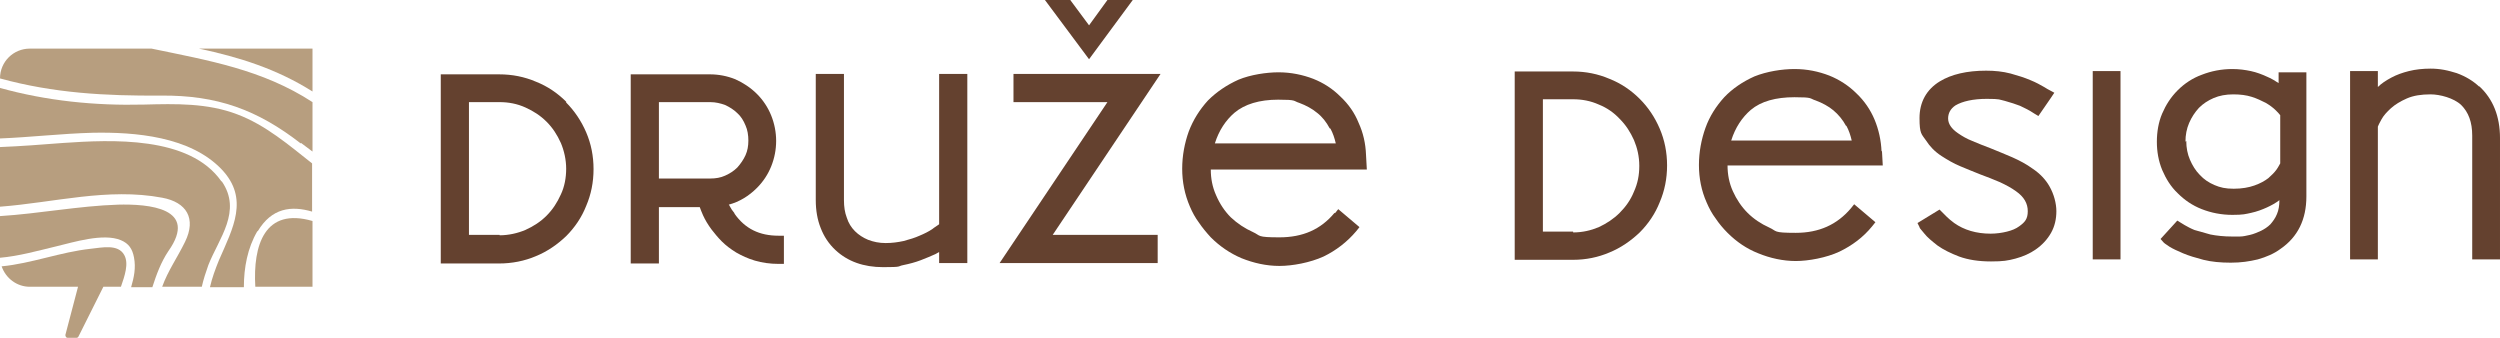
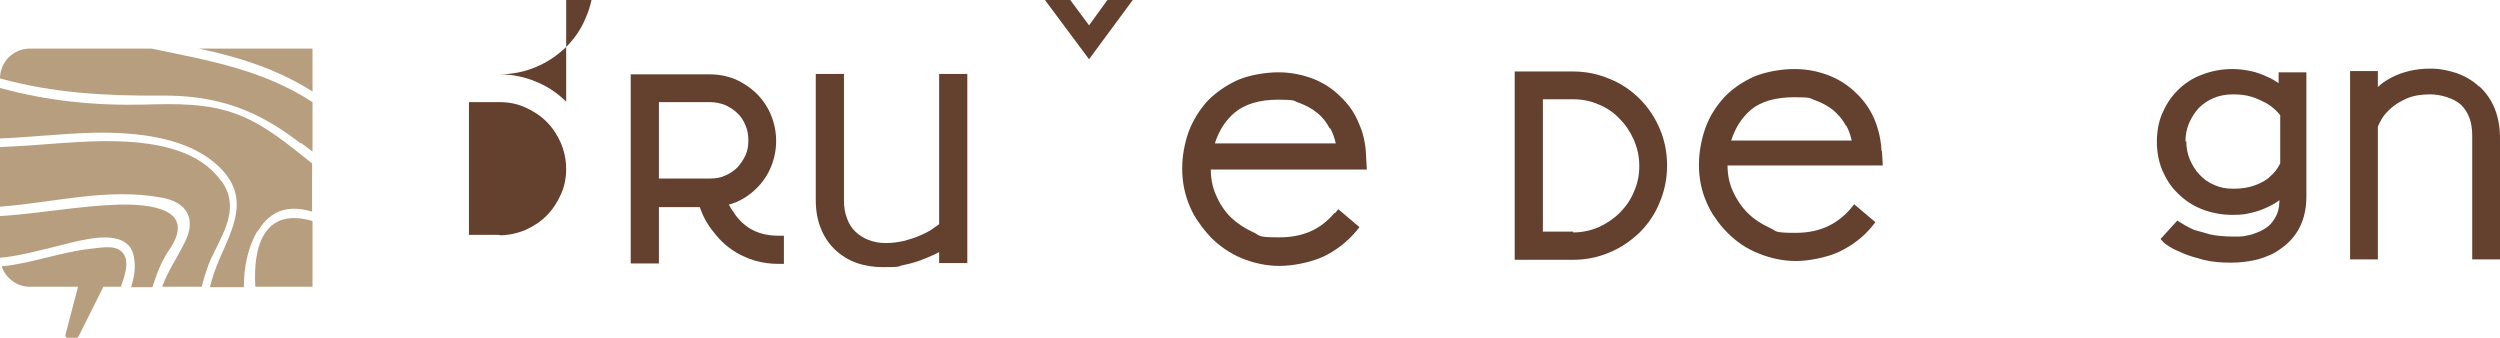
<svg xmlns="http://www.w3.org/2000/svg" id="Layer_1" version="1.1" viewBox="0 0 612 82.7">
  <defs>
    <style>
      .st0 {
        fill: #b79e7f;
      }

      .st1 {
        fill: #64412f;
      }
    </style>
  </defs>
  <g>
    <g>
      <g>
-         <path class="st1" d="M138.6,24.9c-2.1-2.1-4.6-3.8-7.4-4.9-2.8-1.2-5.8-1.8-9-1.8h-14.3v46.3h14.3c3.1,0,6.2-.6,9-1.8,2.7-1.1,5.2-2.8,7.4-4.9,2.1-2.1,3.8-4.6,4.9-7.4,1.2-2.8,1.8-5.8,1.8-9s-.6-6.2-1.8-9c-1.2-2.8-2.9-5.3-4.9-7.3ZM122.3,57.5h-7.5V25h7.5c2.2,0,4.3.4,6.3,1.3,2,.9,3.7,2,5.2,3.5,1.5,1.5,2.6,3.2,3.5,5.2.8,1.9,1.3,4.1,1.3,6.3s-.4,4.4-1.3,6.3c-.9,2-2,3.7-3.5,5.2-1.5,1.5-3.2,2.6-5.2,3.5-1.9.8-4.1,1.3-6.3,1.3Z" />
+         <path class="st1" d="M138.6,24.9c-2.1-2.1-4.6-3.8-7.4-4.9-2.8-1.2-5.8-1.8-9-1.8h-14.3h14.3c3.1,0,6.2-.6,9-1.8,2.7-1.1,5.2-2.8,7.4-4.9,2.1-2.1,3.8-4.6,4.9-7.4,1.2-2.8,1.8-5.8,1.8-9s-.6-6.2-1.8-9c-1.2-2.8-2.9-5.3-4.9-7.3ZM122.3,57.5h-7.5V25h7.5c2.2,0,4.3.4,6.3,1.3,2,.9,3.7,2,5.2,3.5,1.5,1.5,2.6,3.2,3.5,5.2.8,1.9,1.3,4.1,1.3,6.3s-.4,4.4-1.3,6.3c-.9,2-2,3.7-3.5,5.2-1.5,1.5-3.2,2.6-5.2,3.5-1.9.8-4.1,1.3-6.3,1.3Z" />
        <path class="st1" d="M179.8,52.2c-.5-.6-.9-1.2-1.2-1.8,0-.1-.1-.2-.2-.3,2.6-.7,4.9-2.1,6.9-4.1,1.5-1.5,2.7-3.3,3.5-5.3.8-2,1.2-4.1,1.2-6.2s-.4-4.2-1.2-6.2c-.8-2-2-3.8-3.5-5.3-1.5-1.5-3.3-2.7-5.3-3.6-2-.8-4.1-1.2-6.2-1.2h-19.4v46.3h6.9v-13.8h10c.2.6.5,1.3.8,2,.5,1.1,1.2,2.3,2.1,3.5.7.9,1.5,1.9,2.5,2.9,1,1,2.2,1.9,3.5,2.7,1.4.8,2.9,1.5,4.6,2,1.7.5,3.7.8,5.8.8h1.3v-6.9h-1.3c-4.7,0-8.2-1.7-10.8-5.4ZM161.3,25h12.6c1.3,0,2.5.3,3.6.7,1.1.5,2.2,1.2,3,2,.9.8,1.5,1.8,2,3,.5,1.1.7,2.4.7,3.7s-.2,2.5-.7,3.6c-.5,1.1-1.2,2.1-2,3-.9.9-1.9,1.5-3,2-1.1.5-2.3.7-3.6.7h-12.6v-18.8Z" />
        <path class="st1" d="M229.9,54.9c-.5.4-1.1.7-1.7,1.2-.9.6-1.9,1.1-3.1,1.6-1.1.5-2.4.9-3.9,1.3-1.4.3-2.8.5-4.4.5s-3-.3-4.3-.8c-1.2-.5-2.3-1.2-3.2-2.1-.9-.9-1.6-2-2-3.3-.5-1.3-.7-2.7-.7-4.3v-30.9h-6.9v30.9c0,2.5.4,4.8,1.2,6.8.8,2.1,2,3.9,3.6,5.4,3,2.8,6.9,4.2,11.7,4.2s3.4-.2,4.9-.5c1.5-.3,3-.7,4.3-1.2,1.3-.5,2.5-1,3.6-1.5.3-.2.6-.3.9-.5v2.7h6.9V18.1h-6.9v36.8Z" />
-         <polygon class="st1" points="248.1 18.1 248.1 25 271.1 25 244.7 64.4 283.4 64.4 283.4 57.5 257.7 57.5 284.1 18.1 248.1 18.1" />
        <path class="st1" d="M326.7,52.1c-3.4,4.1-7.8,6-13.5,6s-4.5-.4-6.5-1.3c-2-.9-3.8-2.1-5.4-3.6-1.5-1.5-2.7-3.3-3.6-5.4-.9-2-1.3-4.1-1.3-6.3h38.2l-.2-3.6c-.1-2.8-.7-5.4-1.8-7.8-1-2.5-2.5-4.6-4.4-6.4-2-2-4.2-3.4-6.7-4.4-2.6-1-5.5-1.6-8.5-1.6s-6.9.6-9.8,1.8c-2.9,1.3-5.4,3-7.5,5.1-2,2.2-3.6,4.7-4.7,7.6-1,2.8-1.6,5.9-1.6,9.1s.6,6.3,1.9,9.3c.6,1.4,1.3,2.7,2.2,3.9.8,1.2,1.8,2.4,2.9,3.6,2.2,2.2,4.7,3.9,7.5,5.1,3,1.2,6.1,1.9,9.3,1.9s7.5-.8,10.8-2.3c3.1-1.5,5.8-3.6,8-6.2l.8-1-5.2-4.4-.8,1ZM325.7,31.5c.6,1.1,1,2.3,1.3,3.6h-29.6c1-3.2,2.7-5.7,4.8-7.5,2.5-2.1,6.1-3.2,10.7-3.2s3.6.3,5.2.8c1.6.6,3.1,1.4,4.3,2.4,1.3,1,2.3,2.3,3.1,3.8Z" />
      </g>
      <polygon class="st1" points="271.1 0 266.6 6.2 262 0 255.8 0 266.6 14.5 277.3 0 271.1 0" />
    </g>
    <g>
      <path class="st1" d="M401.4,24.2c-2.1-2.1-4.6-3.8-7.4-4.9-2.8-1.2-5.8-1.8-8.9-1.8h-14.3v46.1h14.3c3.1,0,6.1-.6,8.9-1.8,2.7-1.1,5.2-2.8,7.4-4.9,2.1-2.1,3.8-4.6,4.9-7.4,1.2-2.8,1.8-5.8,1.8-9s-.6-6.2-1.8-9c-1.2-2.8-2.8-5.2-4.9-7.3ZM385.1,56.7h-7.4V24.3h7.4c2.2,0,4.3.4,6.3,1.3,2,.8,3.7,2,5.1,3.5,1.5,1.5,2.6,3.2,3.5,5.2.8,1.9,1.3,4,1.3,6.3s-.4,4.3-1.3,6.3c-.8,2-2,3.7-3.5,5.2-1.5,1.5-3.2,2.6-5.1,3.5-1.9.8-4,1.3-6.3,1.3Z" />
      <path class="st1" d="M460.6,37.1c-.1-2.7-.7-5.4-1.7-7.8-1-2.4-2.5-4.6-4.4-6.4-1.9-1.9-4.2-3.4-6.7-4.4-2.6-1-5.4-1.6-8.5-1.6s-6.8.6-9.8,1.8c-2.9,1.3-5.4,3-7.4,5.1-2,2.2-3.6,4.7-4.6,7.5-1,2.8-1.6,5.9-1.6,9.1s.6,6.3,1.9,9.2c.6,1.4,1.3,2.7,2.2,3.9.8,1.2,1.8,2.4,2.9,3.5,2.2,2.2,4.7,3.9,7.5,5,2.9,1.2,6.1,1.9,9.2,1.9s7.5-.8,10.7-2.3c3.1-1.5,5.8-3.5,8-6.2l.8-1-5.2-4.4-.8,1c-3.4,4-7.8,6-13.5,6s-4.5-.4-6.5-1.3c-2-.9-3.8-2.1-5.3-3.6-1.5-1.5-2.7-3.3-3.6-5.3-.9-2-1.3-4.1-1.3-6.3h38l-.2-3.6ZM452,30.8c.6,1.1,1,2.3,1.3,3.6h-29.5c1-3.2,2.7-5.7,4.8-7.5,2.5-2.1,6.1-3.1,10.7-3.1s3.6.3,5.2.8c1.6.6,3.1,1.4,4.3,2.4,1.2,1,2.3,2.3,3.1,3.8Z" />
-       <path class="st1" d="M475.1,51.6l-.3-.3-5.4,3.3.5,1c0,.2.1.3,1.2,1.6.7.9,1.8,1.8,3.2,2.9,1.4,1,3.2,1.9,5.3,2.7,2.2.8,4.8,1.2,7.8,1.2s4.1-.2,6-.7c1.9-.5,3.6-1.3,4.9-2.2,1.6-1.1,2.9-2.5,3.8-4.1.9-1.6,1.3-3.4,1.3-5.3s-.6-4.2-1.7-6.1c-.9-1.6-2.3-3.1-4.1-4.3-1.5-1.1-3.2-2-5-2.8-1.7-.7-3.5-1.5-5.3-2.2-1.6-.6-3.1-1.2-4.5-1.8-1.3-.5-2.5-1.2-3.5-1.9-1.6-1.1-2.4-2.3-2.4-3.6s.6-2.4,1.8-3.2c1.7-1,4.3-1.6,7.7-1.6s3,.2,4.4.5c1.4.4,2.7.8,3.7,1.2,1.1.5,2.3,1.1,3.5,1.9l1,.6,3.1-4.5.8-1.2-1.3-.7c-.1,0-.5-.3-1.2-.7-.9-.5-1.9-1.1-3.4-1.7-1.4-.6-3-1.1-4.8-1.6-1.9-.5-3.9-.7-6-.7-4.7,0-8.5.9-11.3,2.6-3.3,2-5,5.1-5,9s.5,3.9,1.6,5.5c.9,1.4,2.1,2.7,3.8,3.8,1.4.9,2.9,1.8,4.6,2.5,1.6.7,3.2,1.3,4.9,2,1.6.6,3.2,1.2,4.8,1.9,1.5.7,2.8,1.4,3.9,2.2,2,1.4,2.9,3,2.9,4.9s-.7,2.7-2.1,3.7c-.8.6-1.8,1-3,1.3-1.2.3-2.6.5-4,.5-3.5,0-6.5-.9-8.9-2.6-.8-.6-1.4-1.1-1.8-1.5" />
-       <rect class="st1" x="512.3" y="17.4" width="6.8" height="46.1" />
      <path class="st1" d="M558.1,20.5c0,0-.1,0-.2-.1-.9-.6-1.9-1.2-3.1-1.7-1.1-.5-2.4-1-3.8-1.3-1.4-.3-2.9-.5-4.5-.5-2.7,0-5.2.5-7.5,1.4-2.2.8-4.2,2.1-5.9,3.8-1.7,1.7-2.9,3.6-3.8,5.7-.9,2.1-1.3,4.5-1.3,6.9s.4,4.7,1.3,6.9c.9,2.1,2.1,4.1,3.8,5.7,1.7,1.7,3.6,3,5.9,3.9,2.3.9,4.8,1.4,7.5,1.4s3.2-.2,4.6-.5c1.4-.3,2.7-.8,3.8-1.3,1.1-.5,2.2-1.1,3.1-1.8,0,0,0,0,0,0,0,1.3-.2,2.5-.6,3.4-.4,1-1,1.8-1.6,2.5-.7.7-1.5,1.2-2.3,1.6-.9.4-1.8.8-2.7,1-.9.2-1.7.4-2.5.4-.8,0-1.5,0-1.9,0-2,0-3.8-.2-5.3-.5-1.5-.4-2.8-.8-3.9-1.1-.5-.2-.9-.4-1.3-.6-.4-.2-.7-.4-1.1-.6l-1.8-1.1-4.1,4.5.8.9c.1.1.2.2,1.4,1,.8.5,1.9,1,3.3,1.6,1.4.6,3.1,1.1,5,1.6,2,.5,4.2.7,6.7.7s4.5-.3,6.6-.8c2.1-.6,4-1.4,5.6-2.6,4.2-2.9,6.3-7.2,6.3-12.8v-30.4h-6.8v3ZM535,34.7c0-1.7.3-3.2.9-4.6.6-1.4,1.4-2.6,2.4-3.7,1-1,2.2-1.8,3.6-2.4,1.4-.6,3-.9,4.8-.9s3.2.2,4.5.6c1.3.4,2.5,1,3.5,1.5,1,.6,1.8,1.2,2.4,1.8.5.5.8.8,1.1,1.2v11.8c-.2.3-.4.8-.9,1.5-.5.7-1.2,1.4-2,2.1-.9.7-2,1.3-3.4,1.8-1.4.5-3.1.8-5.1.8s-3.3-.3-4.7-.9c-1.4-.6-2.6-1.4-3.6-2.5-1-1-1.8-2.3-2.4-3.7-.6-1.4-.9-2.9-.9-4.6Z" />
      <path class="st1" d="M606.9,21.2c-1.5-1.4-3.3-2.5-5.5-3.3-1-.3-2-.6-3.1-.8-1.1-.2-2.2-.3-3.3-.3-1.9,0-3.7.2-5.3.6-1.6.4-3,.9-4.3,1.6-1.3.7-2.4,1.4-3.3,2.3h0c0,0,0-3.9,0-3.9h-6.8v46.1h6.8V31c.1-.3.4-.9.9-1.8.5-.9,1.3-1.8,2.3-2.7,1-.9,2.3-1.7,3.9-2.4,1.6-.7,3.5-1,5.8-1s5.7.9,7.5,2.6c1.8,1.8,2.7,4.2,2.7,7.5v30.3h6.8v-29.7c0-5.3-1.7-9.6-5.1-12.7Z" />
    </g>
  </g>
  <g>
    <path class="st0" d="M28.9,50.1c-9.6.3-19.3,2.2-28.9,2.8v10c0,0,0,.1,0,.2,4.6-.4,9.2-1.7,13.8-2.8,4.2-1,11.5-3.3,15.8-1.5,1.9.8,2.8,2.1,3.2,4.2.5,2.6,0,4.9-.7,7.3h5.2c1-3.1,2.1-6.1,3.9-8.8,7.5-10.6-4.8-11.6-12.4-11.4Z" />
    <path class="st0" d="M30.4,62.4c-1.5-2.7-5.4-1.8-8.2-1.5-7.4.8-14.5,3.6-21.8,4.3,1,2.9,3.7,5,6.9,5h11.8l-3.1,11.8c0,.3.2.7.5.7h2.2c.2,0,.4-.1.5-.3l6.1-12.2h4.3c.9-2.6,2-5.7.8-7.8Z" />
    <path class="st0" d="M73.7,35c.9.7,1.9,1.4,2.8,2.1v-12.1c-12.3-8-25.5-10.2-39.4-13.1H7.3C3.3,11.9,0,15.1,0,19.2c13.1,3.6,25.8,4.3,39.5,4.2,13.6-.1,23.4,3.4,34.1,11.7Z" />
    <path class="st0" d="M63.1,56.6c3.4-5.7,8.2-6.3,13.3-4.8v-11.8c-5.7-4.5-11.4-9.4-18.3-12-7.3-2.8-15.1-2.6-22.8-2.4-12.1.3-23.9-.9-35.4-4.1v12.4c7.6-.3,15.2-1.2,22.8-1.4,10.4-.2,23.8.9,31.5,8.9,6.9,7.2,2.8,14.5-.6,22.3-.9,2.2-1.7,4.4-2.2,6.6h8.3c0-4.8.9-9.6,3.3-13.7Z" />
    <path class="st0" d="M62.5,70.2h14v-16.1c-11.7-3.4-14.6,5.9-14,16.1Z" />
    <path class="st0" d="M54.2,44.4c-7.8-11.2-27-10.2-38.8-9.4-5.2.4-10.3.8-15.4,1v14.6c13.2-1,26.4-4.7,39.7-2.2,6,1.1,8.4,5.1,5.6,10.8-1.9,3.9-4.2,7.1-5.6,11h9.7c.4-1.8,1-3.6,1.6-5.3,2.6-6.6,8.3-13.2,3.3-20.5Z" />
    <path class="st0" d="M76.5,11.9h-27.8c9.9,2.1,19.1,5,27.8,10.5v-10.5Z" />
  </g>
</svg>